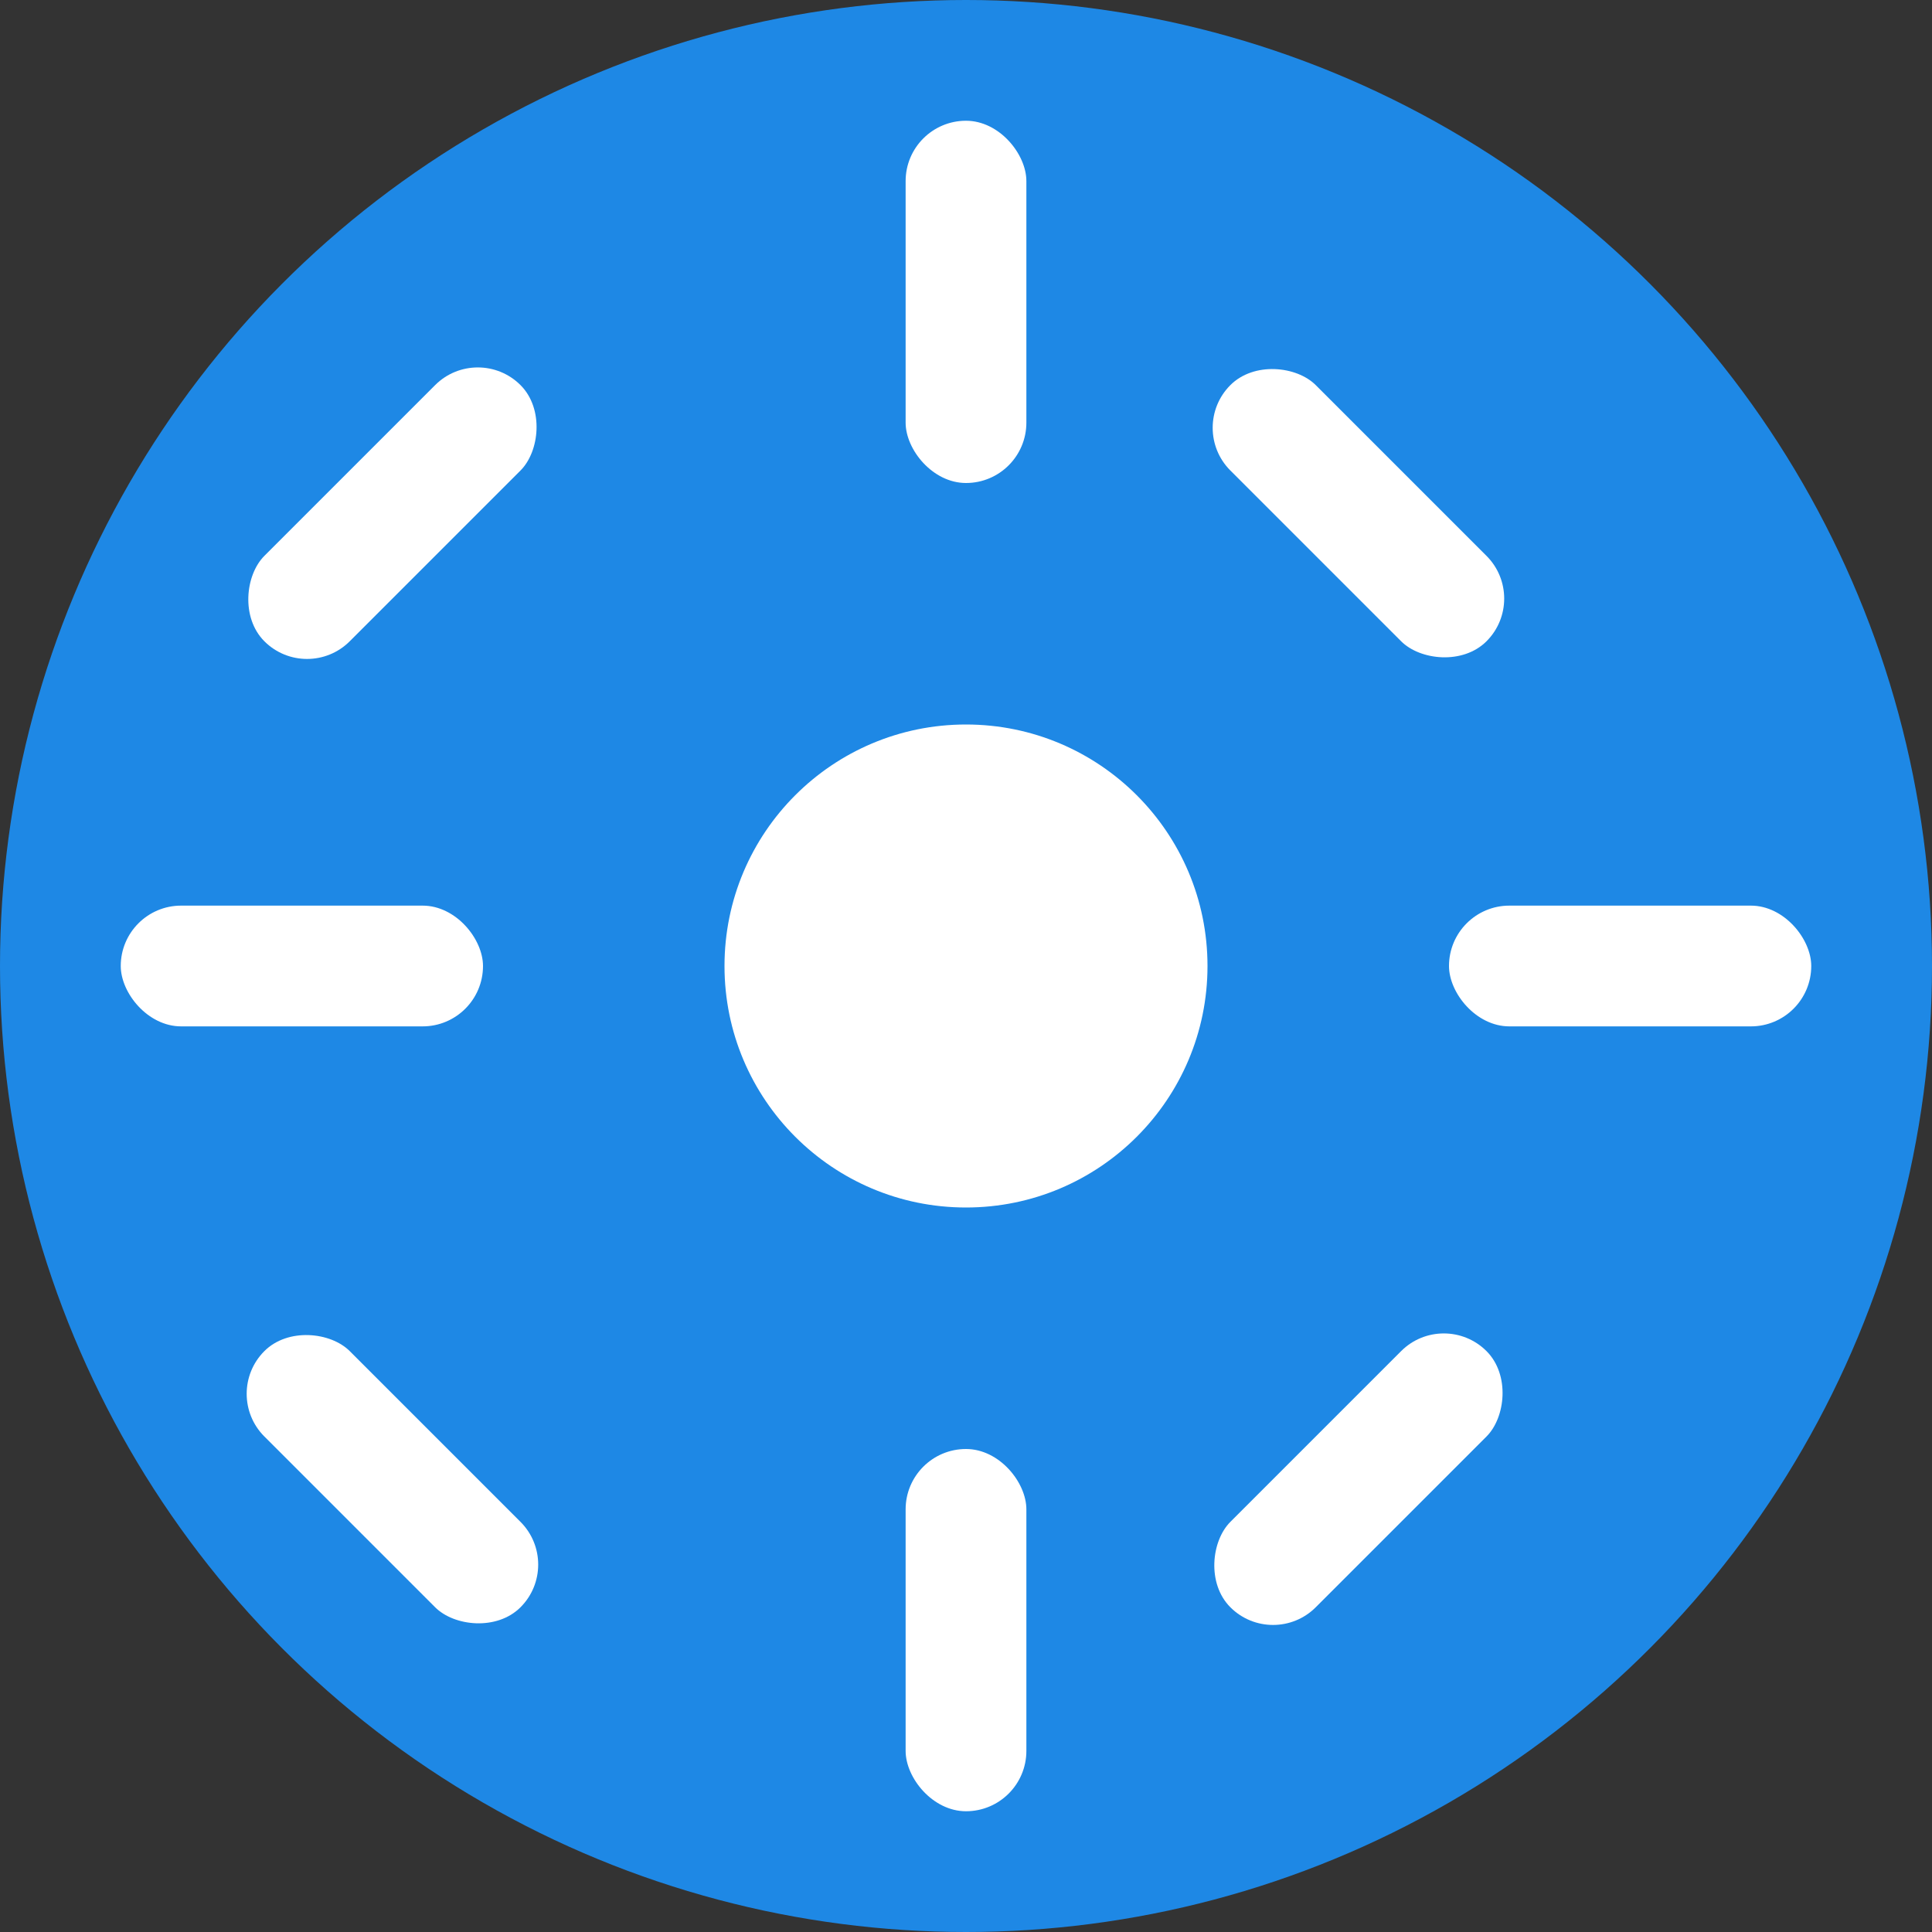
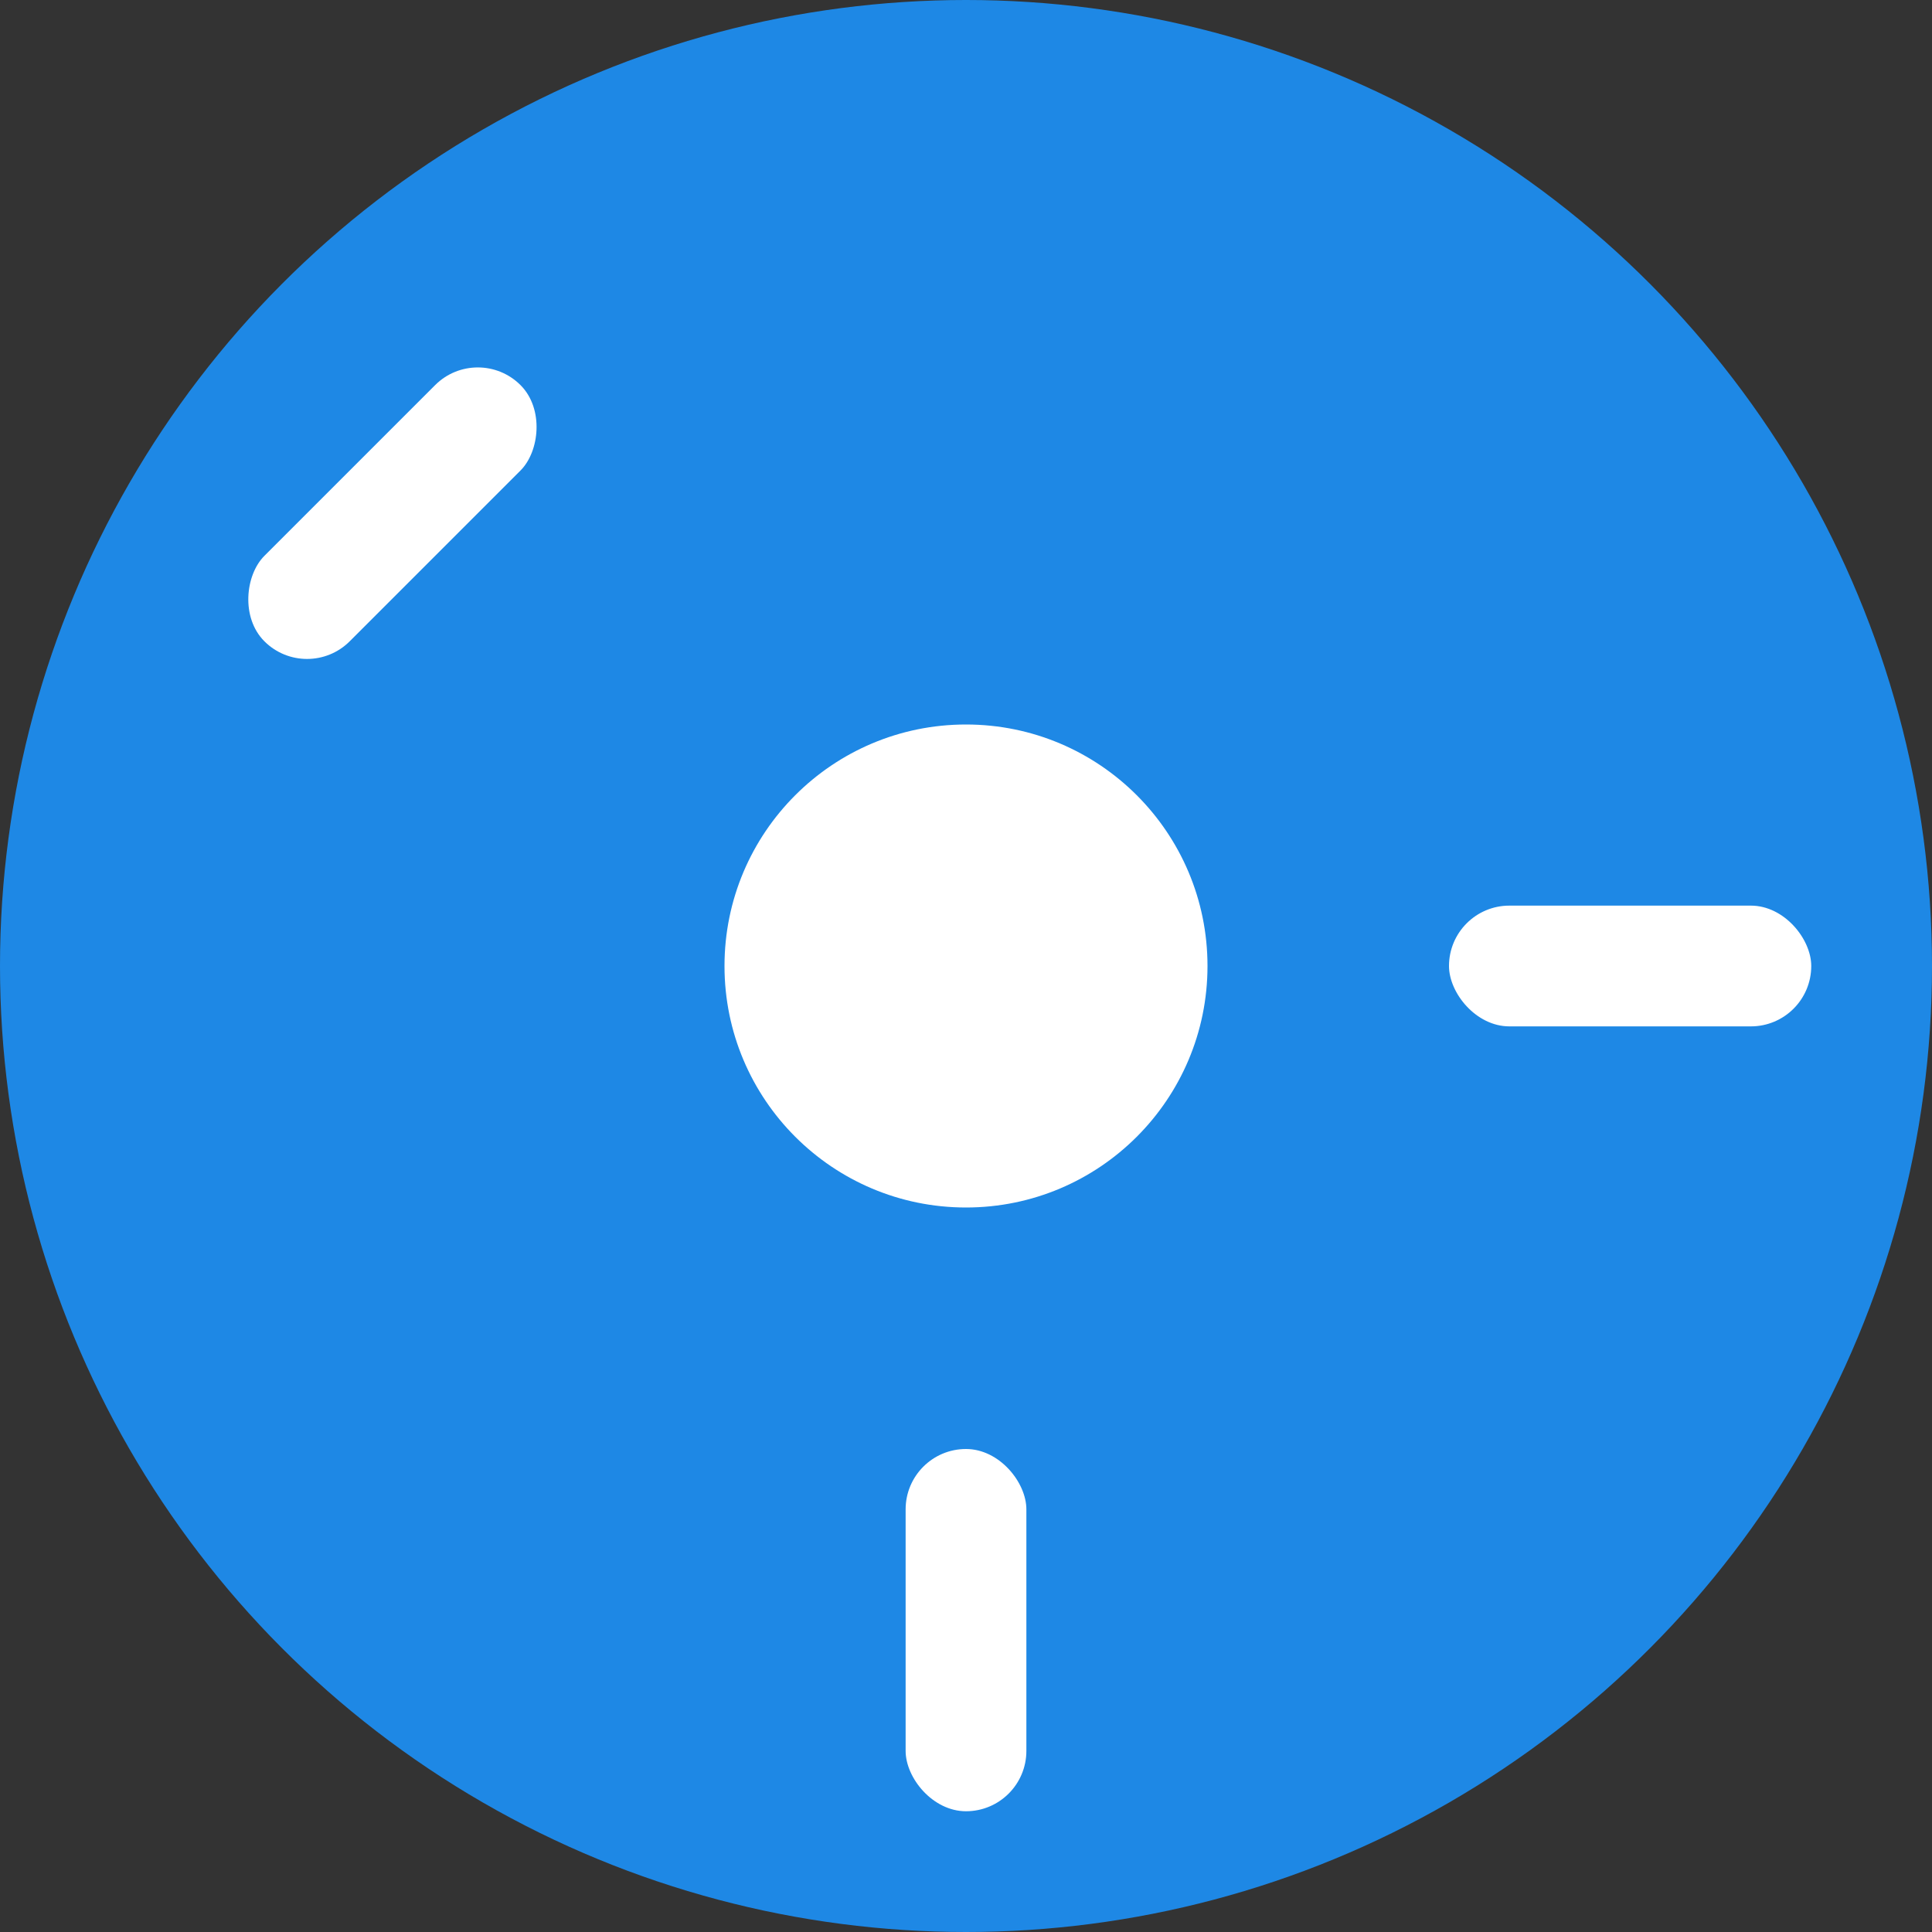
<svg xmlns="http://www.w3.org/2000/svg" width="32" height="32" viewBox="0 0 32 32" fill="none">
  <rect x="0" y="0" width="32" height="32" fill="#333333" stroke="none" />
  <circle cx="16" cy="16" r="16" fill="#1E88E5" />
  <g fill="#FFFFFF">
-     <rect x="15" y="2" width="2" height="6" rx="1" />
    <rect x="15" y="24" width="2" height="6" rx="1" />
-     <rect x="2" y="15" width="6" height="2" rx="1" />
    <rect x="24" y="15" width="6" height="2" rx="1" />
    <rect x="5.5" y="5.5" width="2" height="6" rx="1" transform="rotate(45 6.5 8.5)" />
-     <rect x="21.5" y="5.5" width="2" height="6" rx="1" transform="rotate(-45 22.5 8.5)" />
-     <rect x="5.5" y="21.5" width="2" height="6" rx="1" transform="rotate(-45 6.5 24.5)" />
-     <rect x="21.5" y="21.5" width="2" height="6" rx="1" transform="rotate(45 22.5 24.5)" />
  </g>
  <circle cx="16" cy="16" r="4" fill="#FFFFFF" />
</svg>